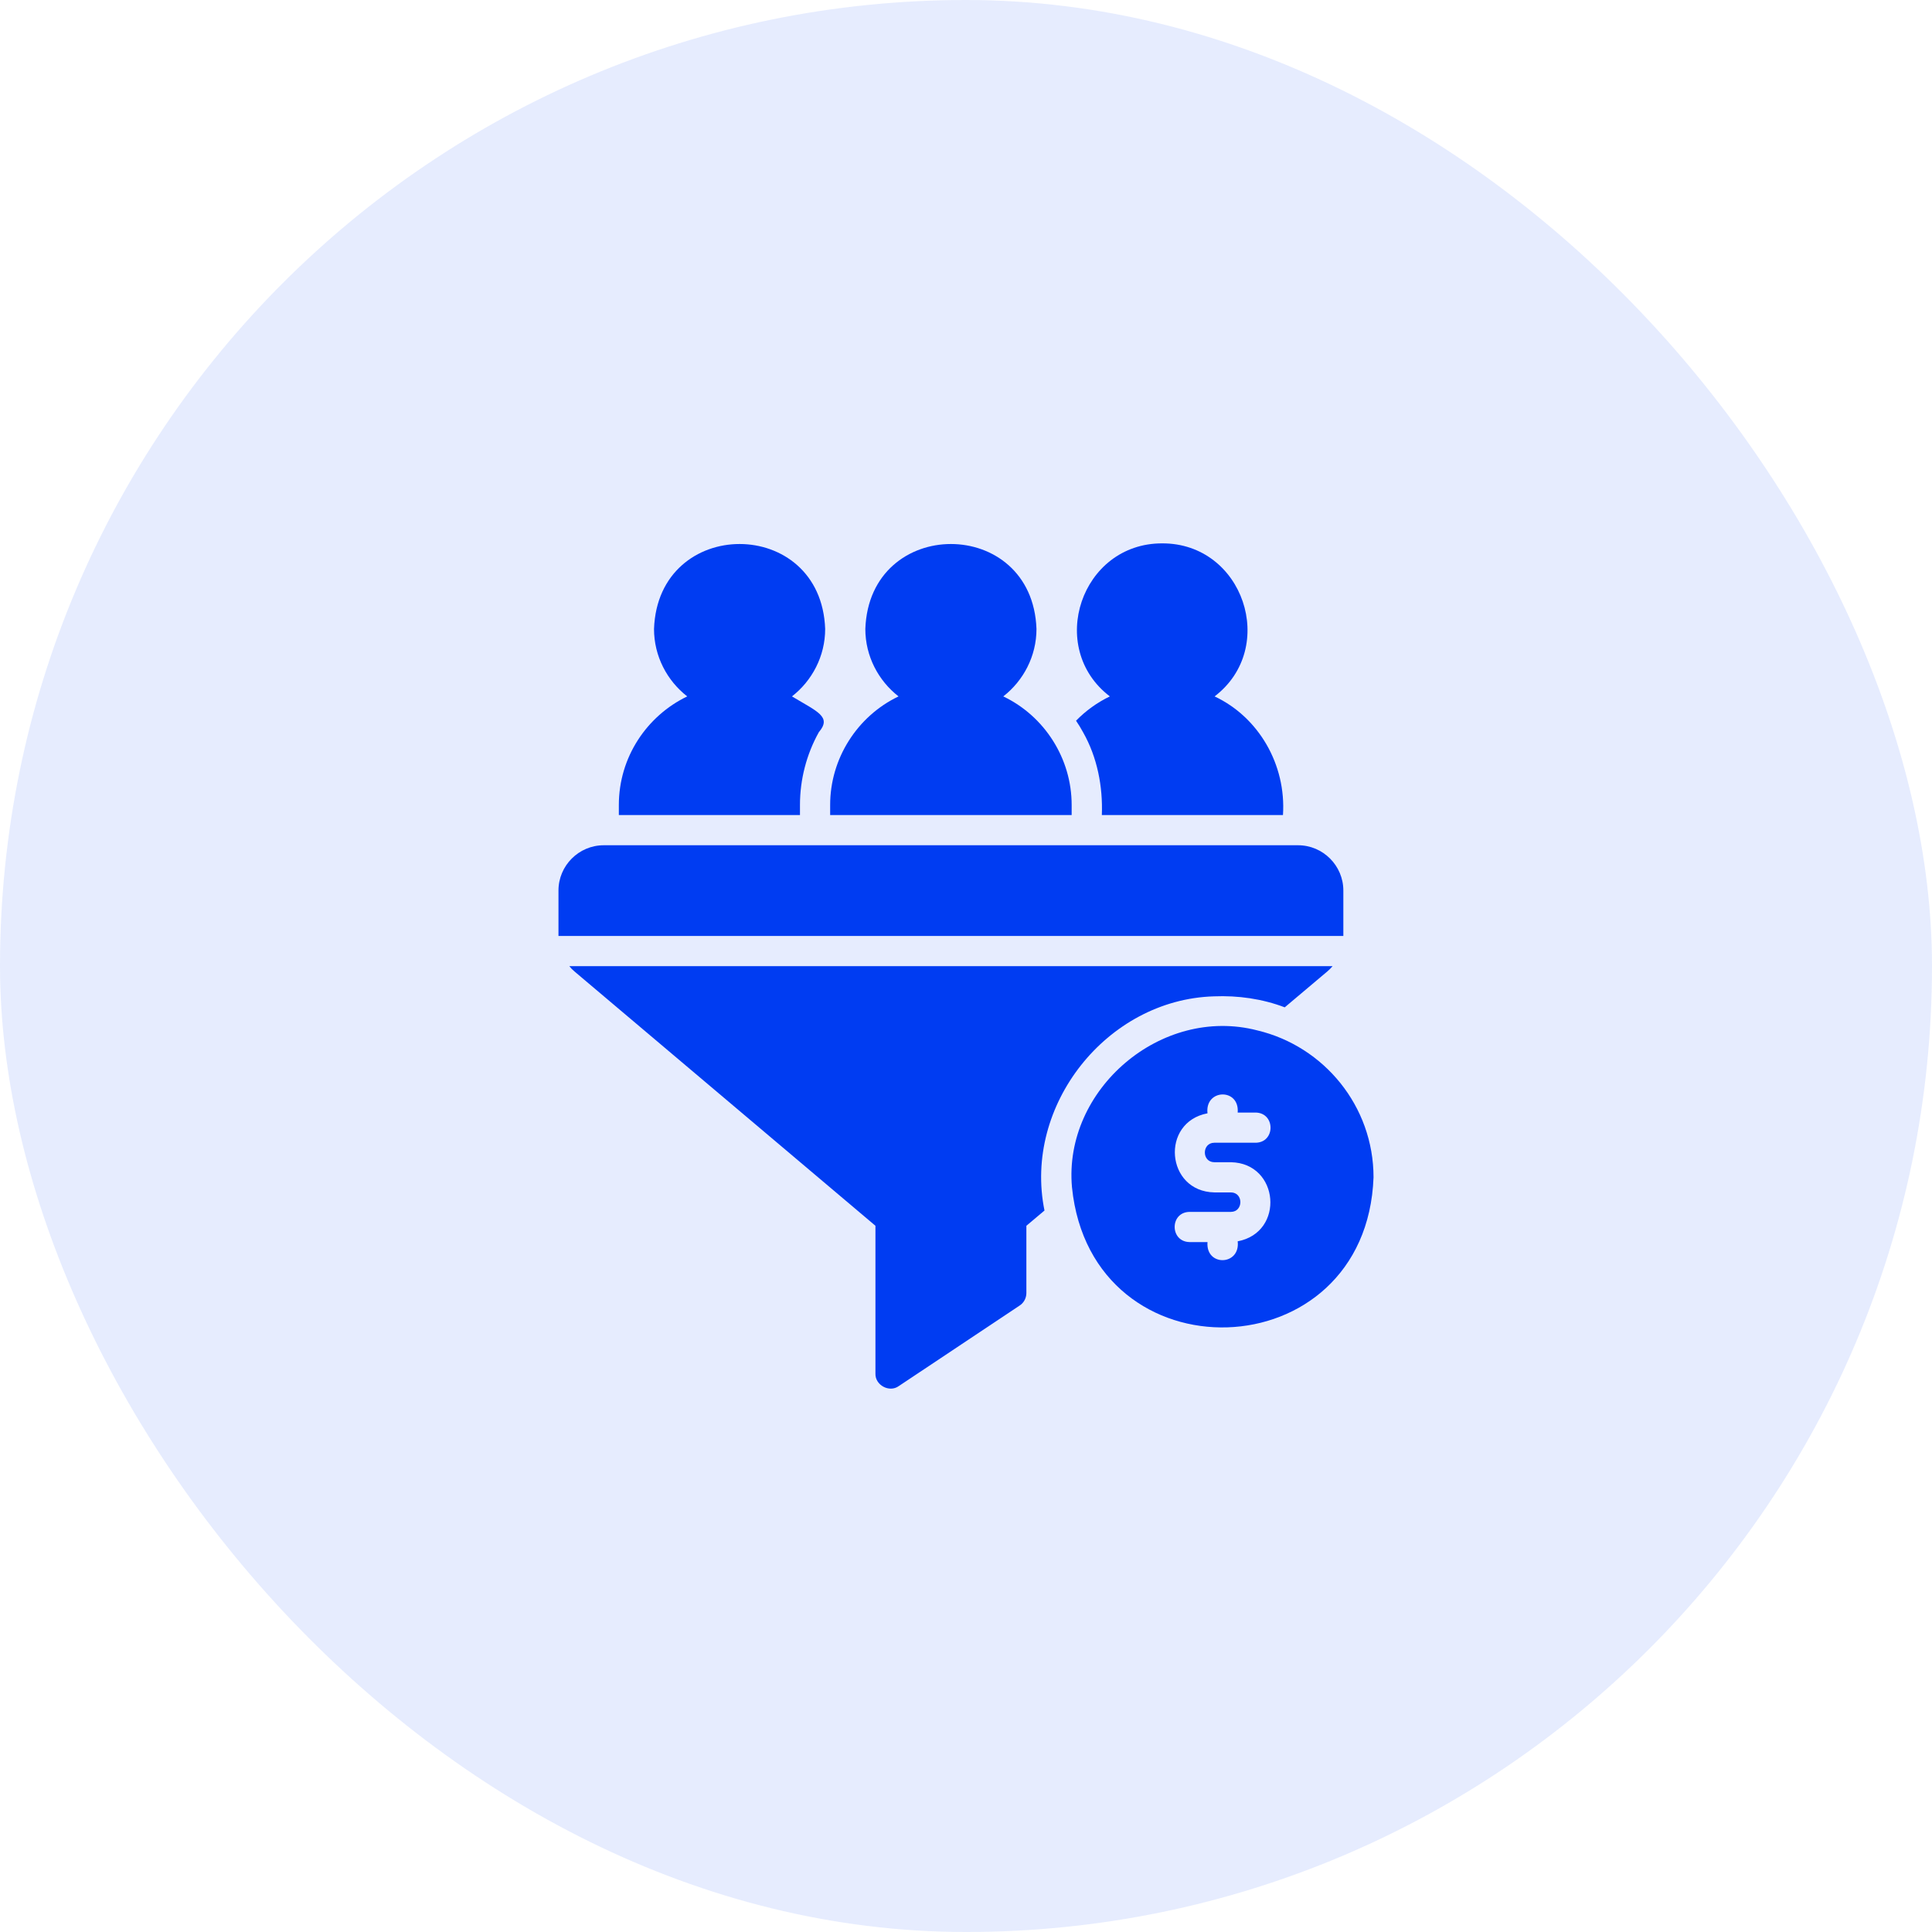
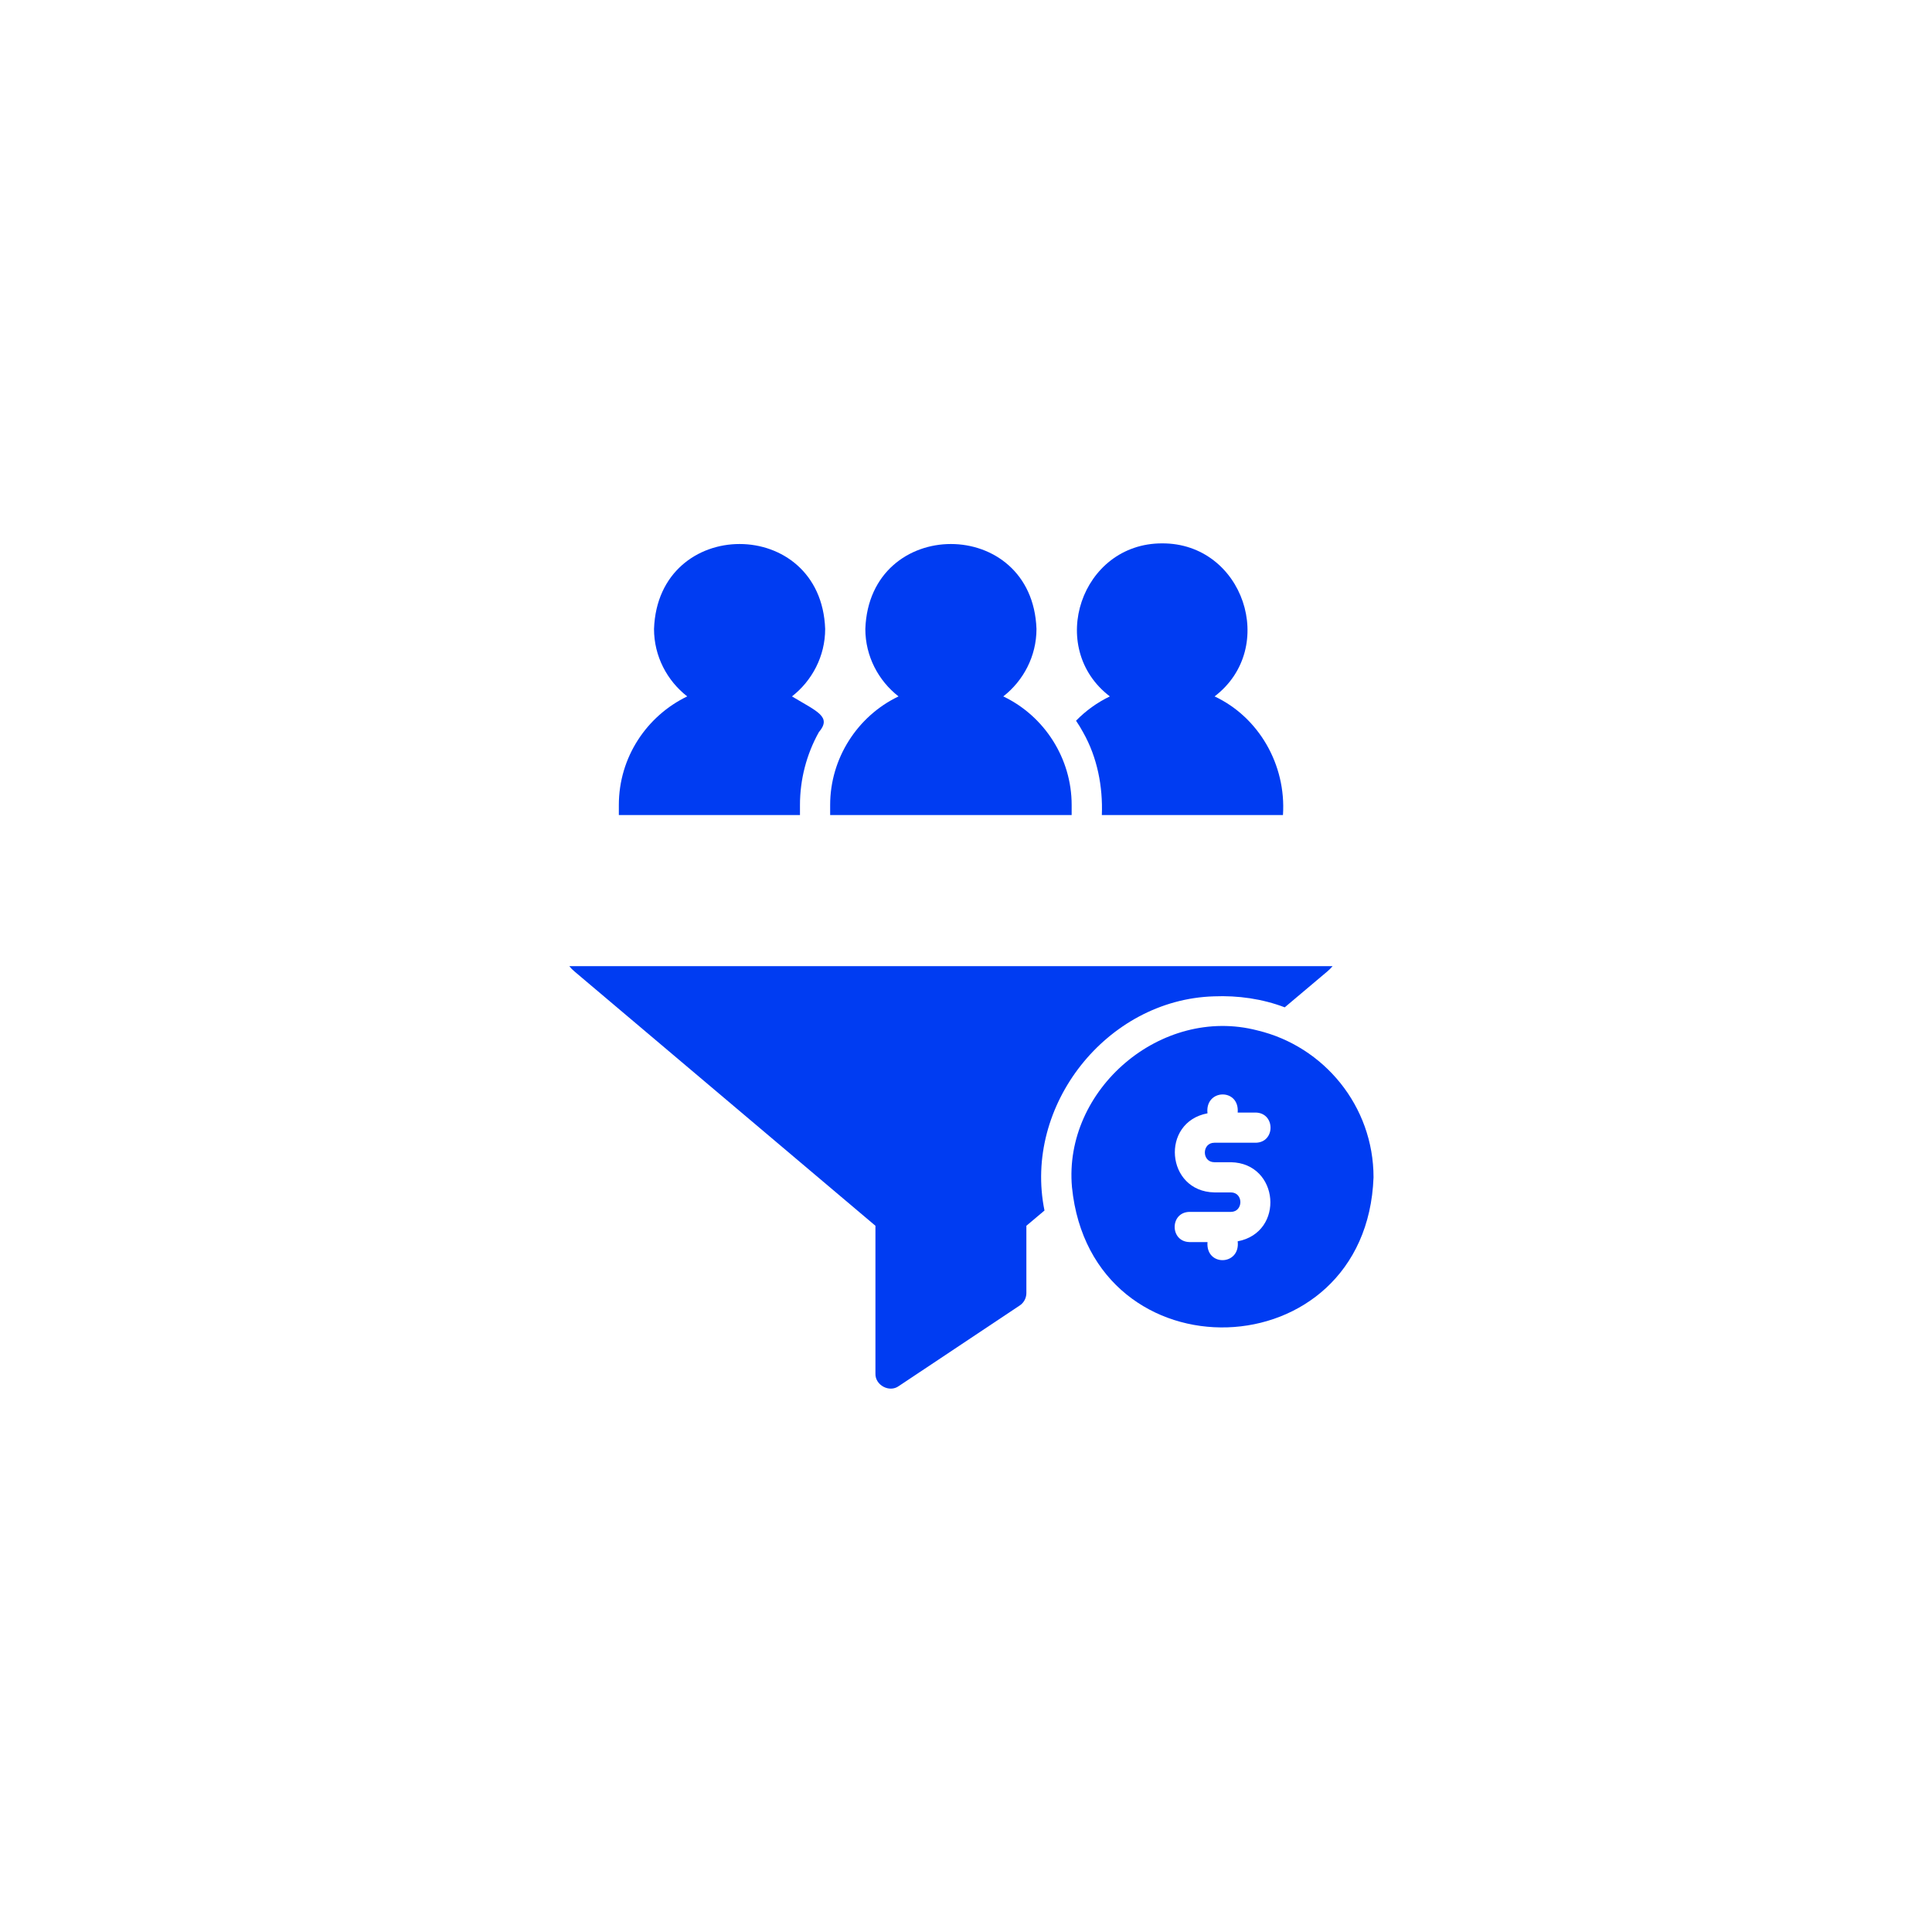
<svg xmlns="http://www.w3.org/2000/svg" width="48" height="48" viewBox="0 0 48 48" fill="none">
-   <rect width="48" height="48" rx="24" fill="#003CF2" fill-opacity="0.1" />
-   <path d="M33.375 22.125C33.375 21.506 32.869 21 32.25 21H15C14.381 21 13.875 21.506 13.875 22.125V23.254H33.375V22.125Z" fill="#003CF2" />
  <path d="M19.875 19.999C19.875 19.369 20.036 18.742 20.344 18.191C20.669 17.807 20.313 17.684 19.676 17.302C20.175 16.913 20.501 16.305 20.501 15.626C20.401 12.813 16.349 12.812 16.249 15.626C16.249 16.305 16.575 16.913 17.074 17.302C16.069 17.786 15.375 18.814 15.375 19.999V20.25H19.875L19.875 19.999Z" fill="#003CF2" />
  <path d="M26.625 19.999C26.626 18.849 25.954 17.793 24.926 17.302C25.425 16.913 25.751 16.305 25.751 15.626C25.651 12.813 21.599 12.812 21.499 15.626C21.499 16.305 21.825 16.913 22.324 17.302C21.296 17.793 20.624 18.849 20.625 19.999V20.25H26.625V19.999Z" fill="#003CF2" />
  <path d="M26.91 18.195C27.261 18.815 27.402 19.538 27.375 20.25H31.875C31.958 18.992 31.267 17.814 30.176 17.302C31.761 16.093 30.89 13.493 28.875 13.5C26.86 13.495 25.989 16.092 27.574 17.302C27.259 17.453 26.974 17.659 26.734 17.906C26.798 18 26.858 18.098 26.91 18.195Z" fill="#003CF2" />
  <path d="M31.242 25.601C28.851 24.978 26.414 27.069 26.633 29.497C27.117 34.284 33.949 34.074 34.125 29.25C34.125 27.48 32.892 25.995 31.242 25.601ZM30.169 28.875H30.582C31.786 28.898 31.926 30.619 30.75 30.84C30.821 31.449 29.951 31.473 30 30.859C30 30.859 29.554 30.859 29.554 30.859C29.061 30.849 29.061 30.116 29.554 30.109C29.554 30.109 30.582 30.109 30.582 30.109C30.893 30.107 30.897 29.628 30.582 29.625H30.169C28.965 29.601 28.825 27.881 30 27.66C29.93 27.05 30.8 27.027 30.75 27.641C30.75 27.641 31.197 27.641 31.197 27.641C31.689 27.651 31.689 28.384 31.197 28.391H30.169C29.858 28.393 29.854 28.872 30.169 28.875Z" fill="#003CF2" />
  <path d="M30.157 24.754C30.76 24.729 31.364 24.816 31.919 25.027L32.977 24.135C33.026 24.094 33.067 24.052 33.108 24.004H14.145C14.182 24.052 14.223 24.094 14.272 24.135L21.75 30.454V34.125C21.739 34.413 22.096 34.607 22.331 34.436C22.331 34.436 25.331 32.437 25.331 32.437C25.436 32.37 25.5 32.25 25.5 32.126V30.454L25.95 30.075C25.418 27.466 27.497 24.835 30.157 24.754Z" fill="#003CF2" />
</svg>